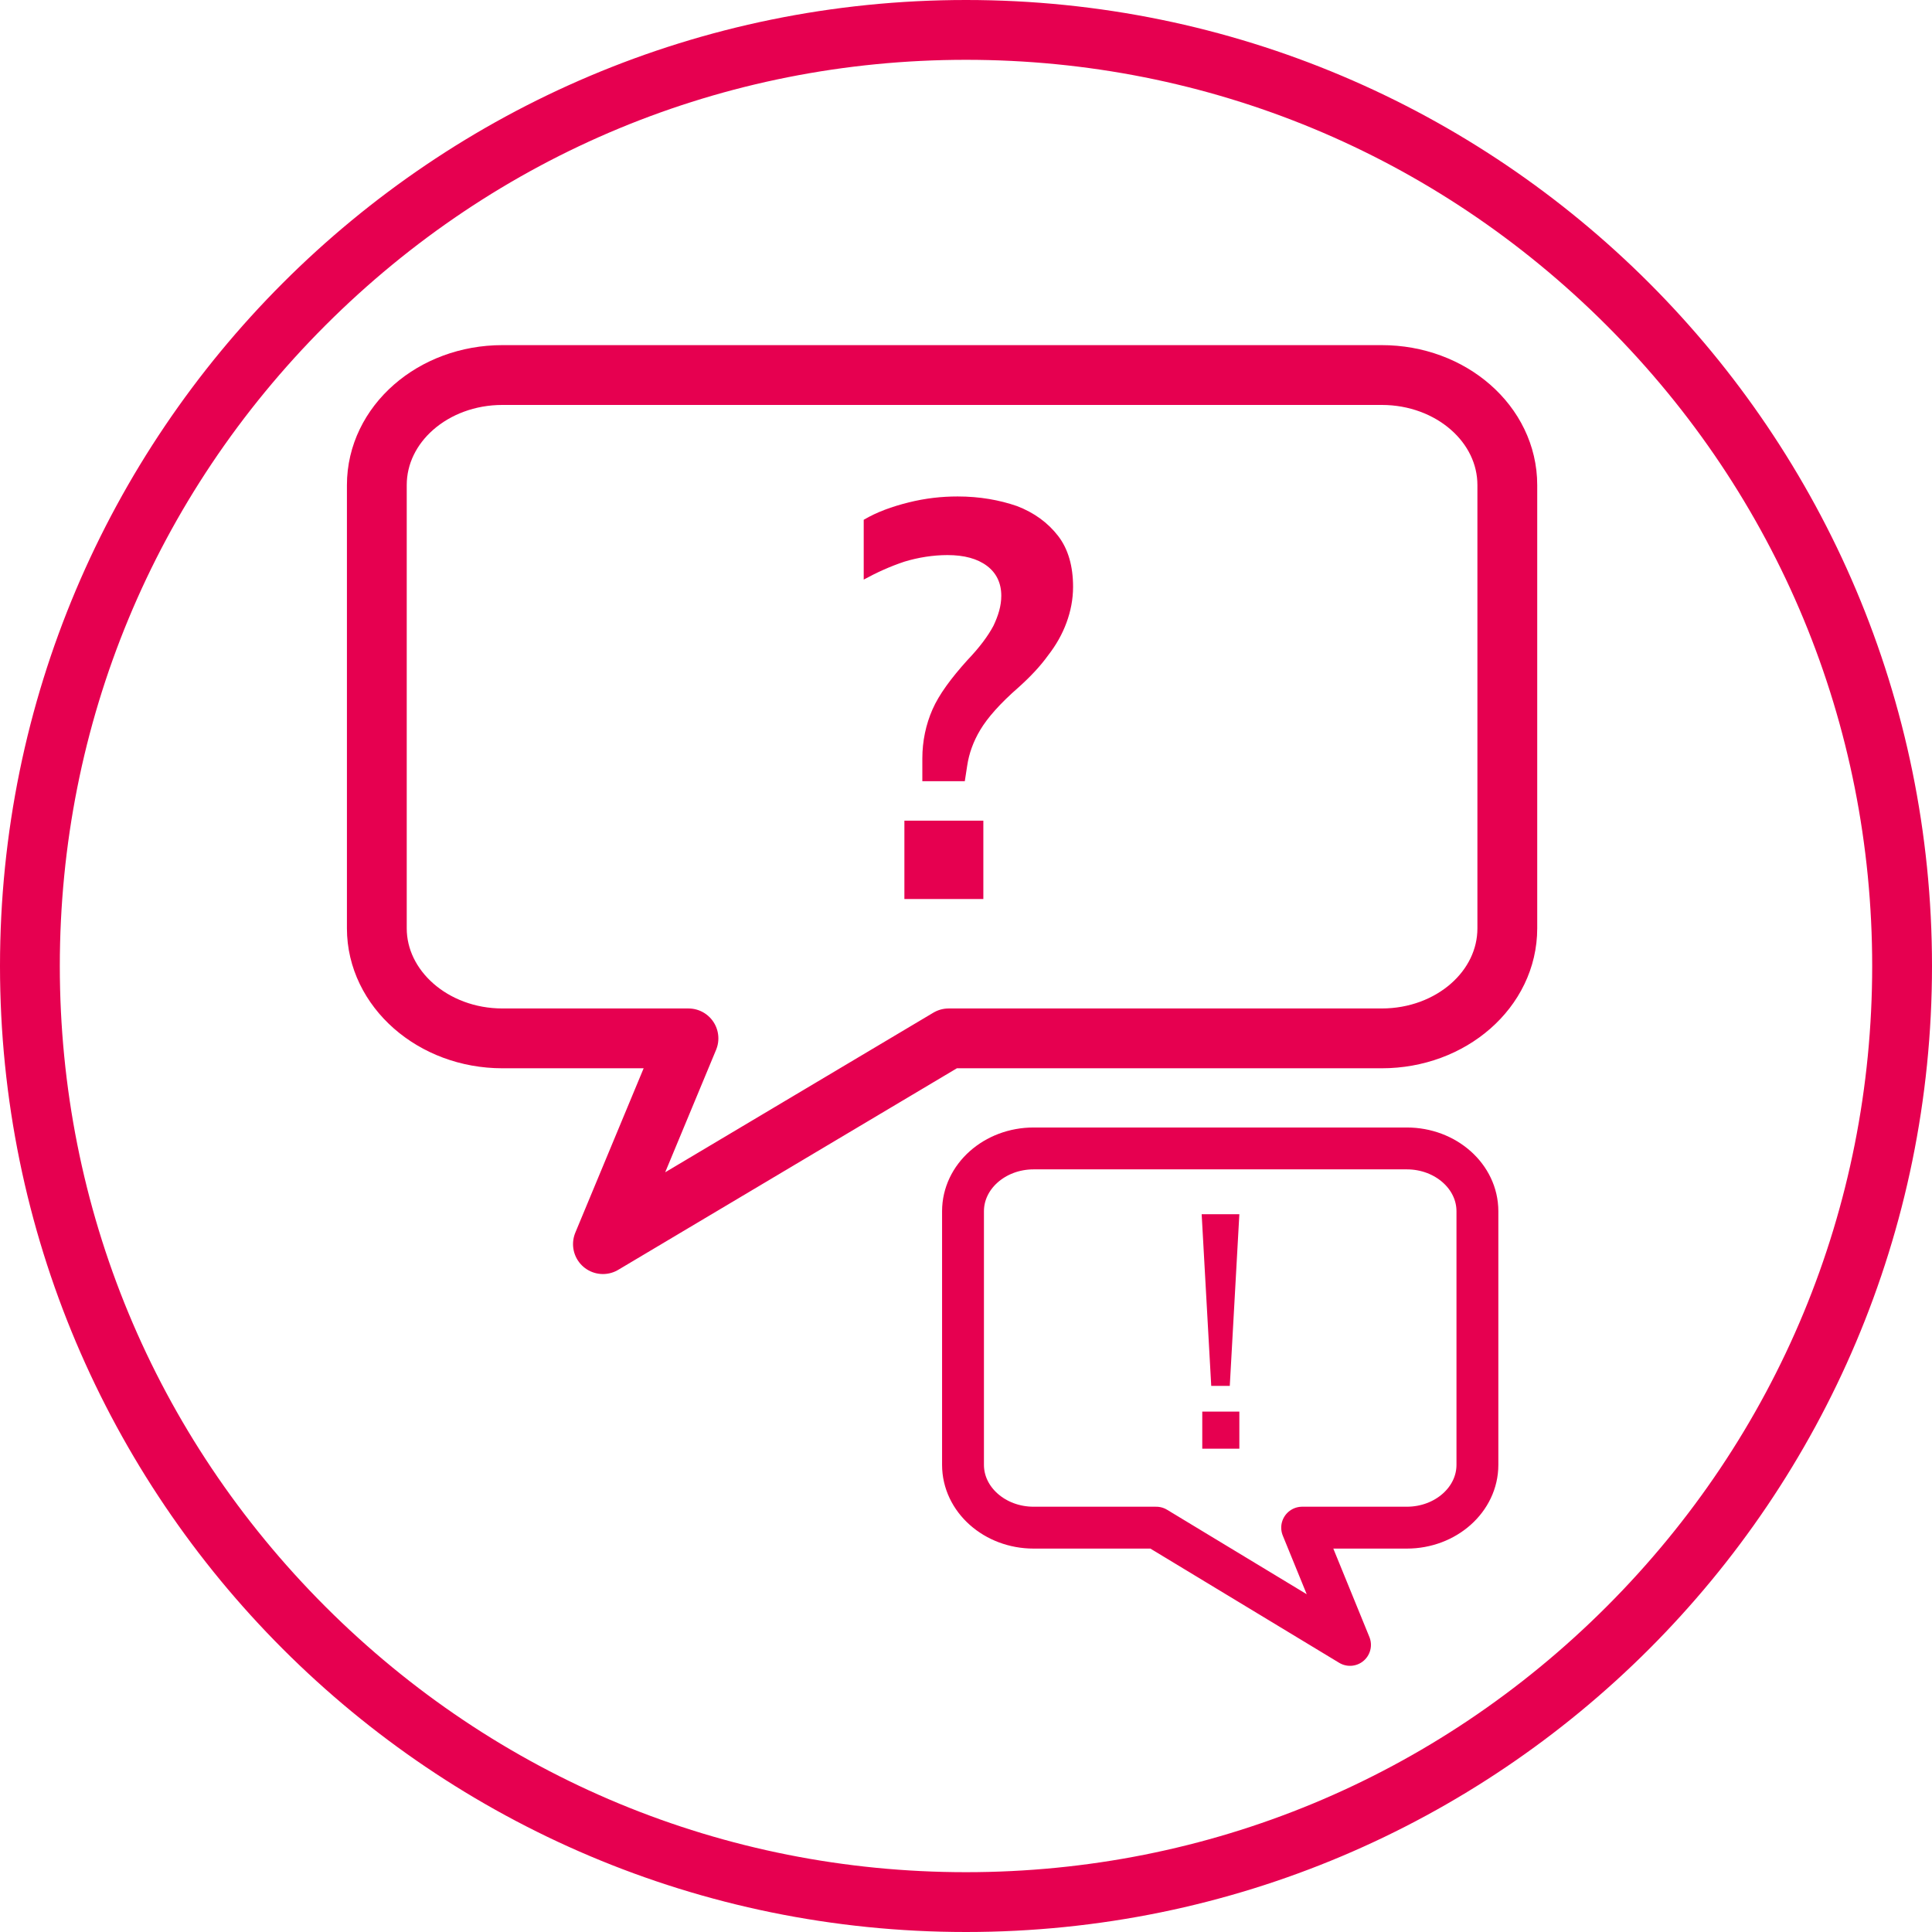
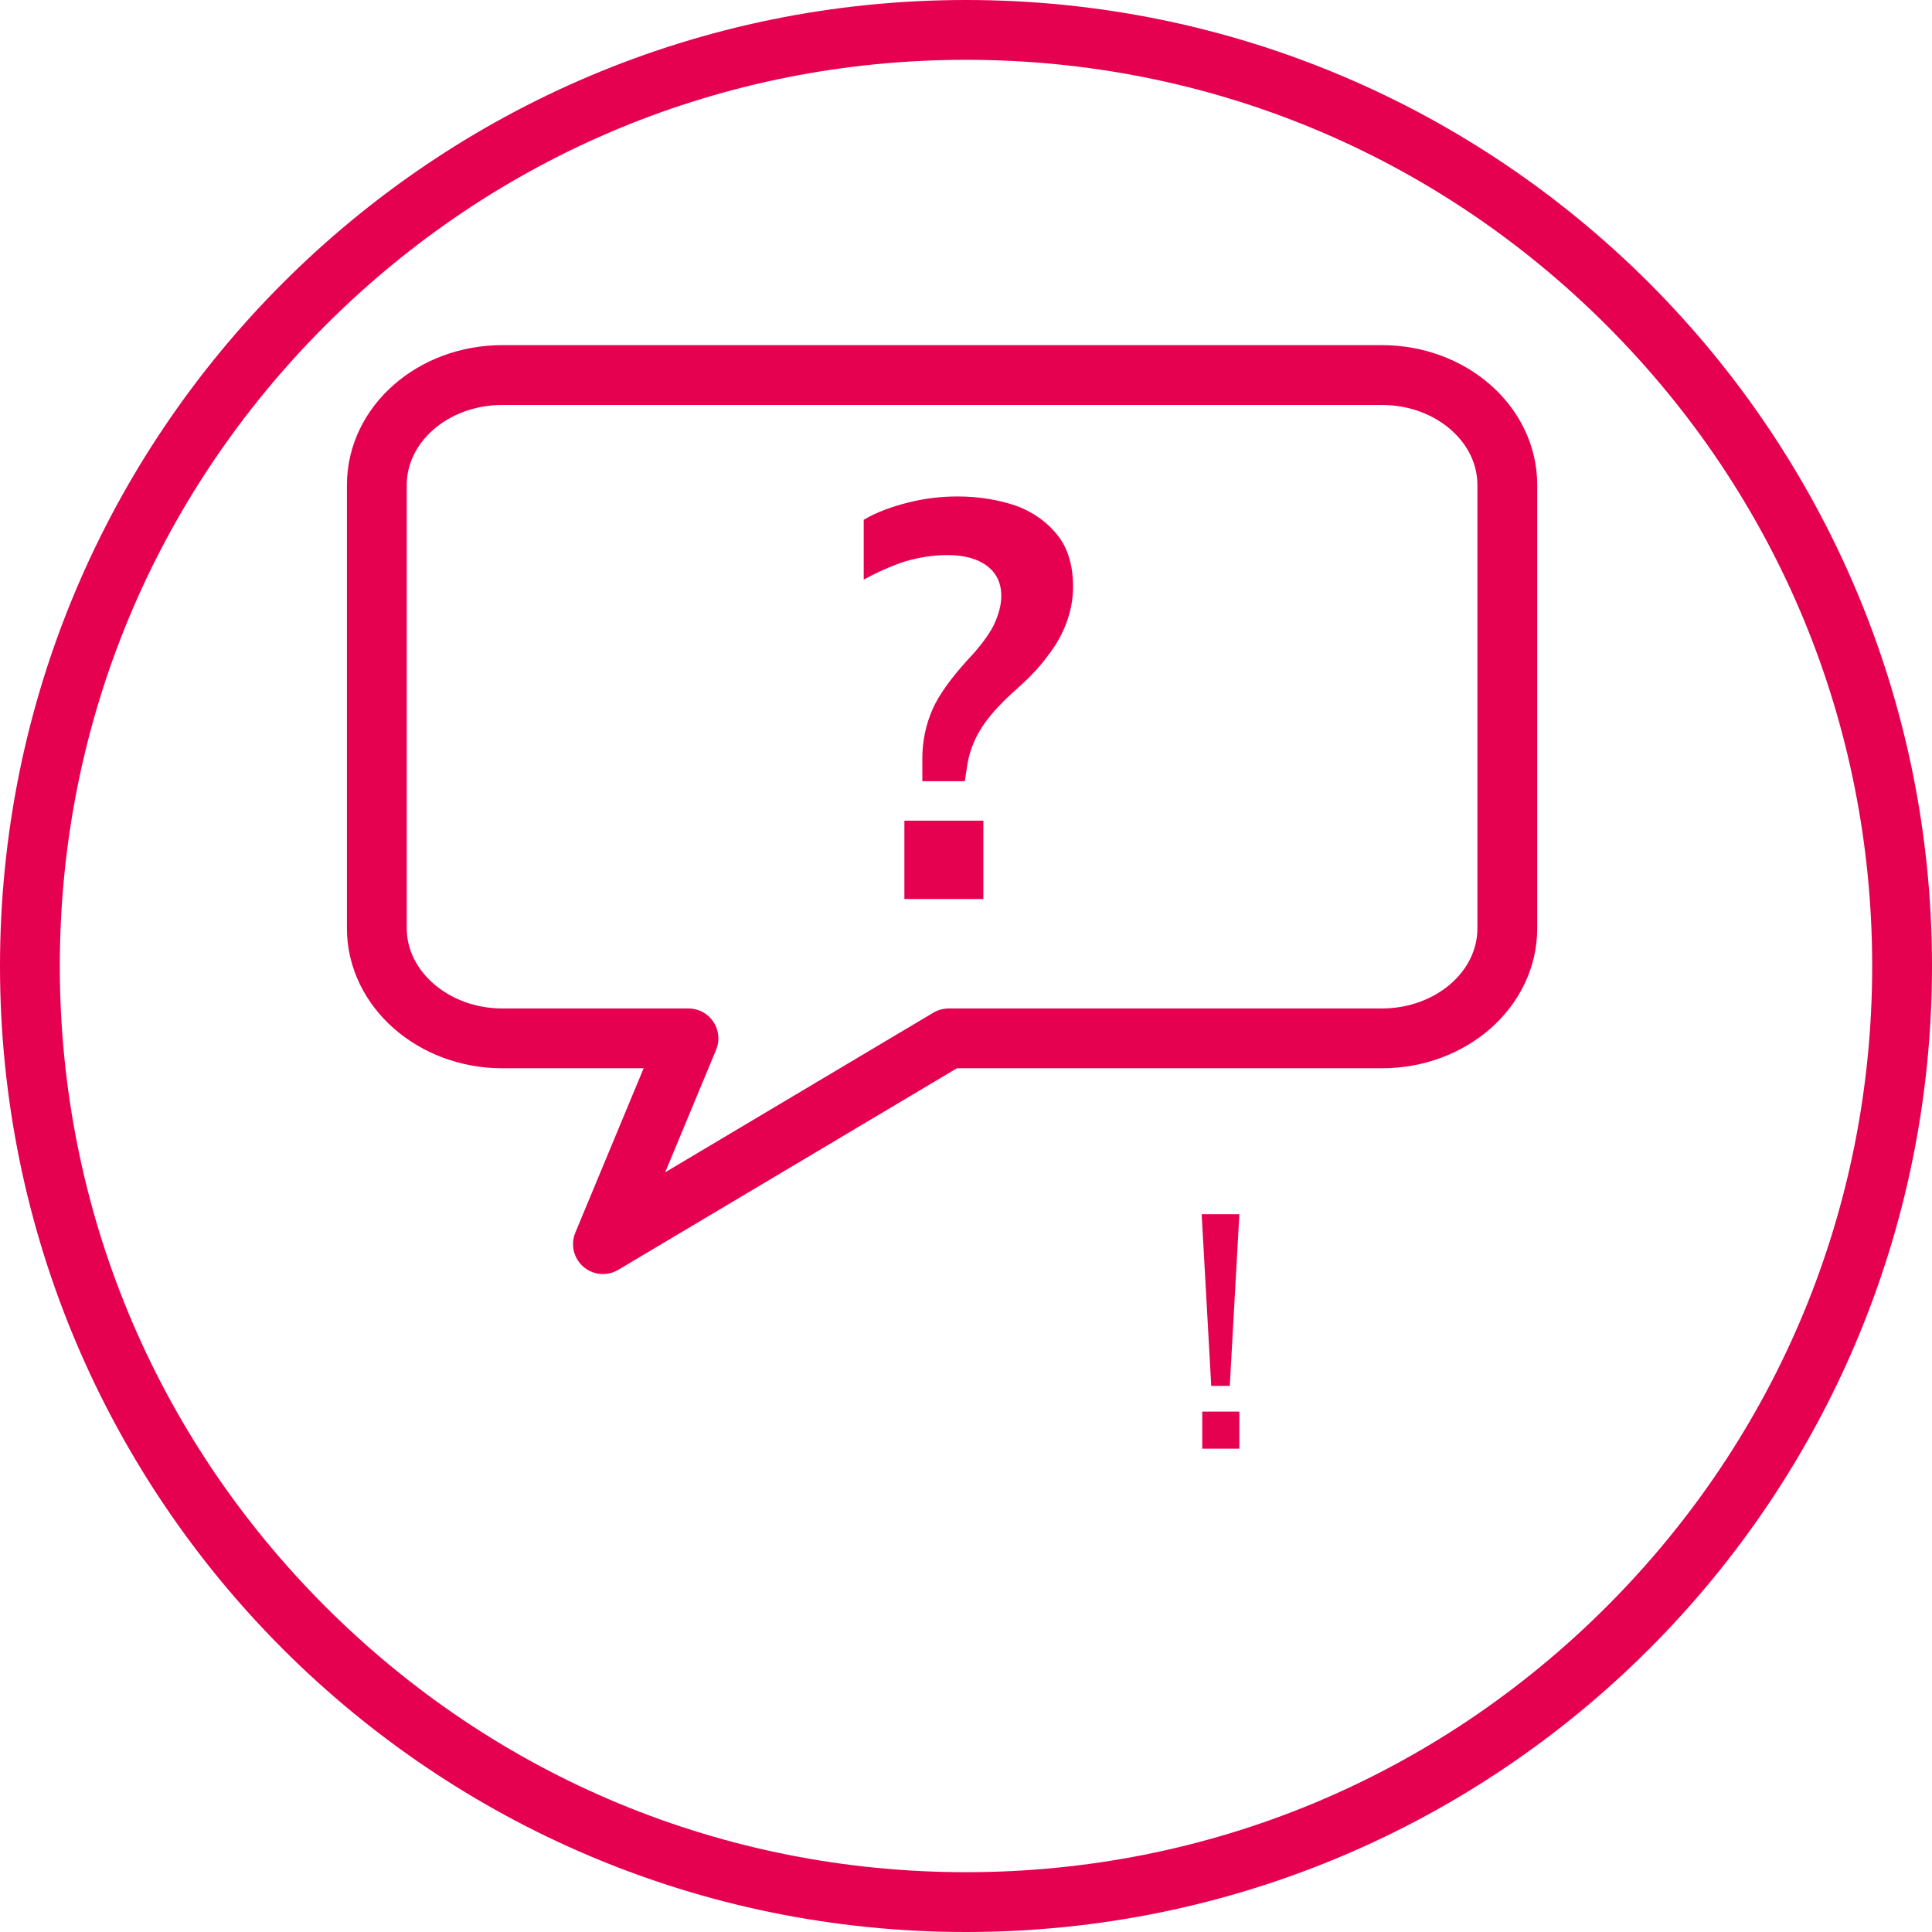
<svg xmlns="http://www.w3.org/2000/svg" version="1.1" id="Ebene_1" x="0px" y="0px" viewBox="0 0 323 323" style="enable-background:new 0 0 323 323;" xml:space="preserve">
  <style type="text/css"> .st0{fill:#E60050;} .st1{fill:none;stroke:#E60050;stroke-width:10;stroke-miterlimit:10;} .st2{fill:none;stroke:#E60050;stroke-width:5;stroke-miterlimit:10;} .st3{fill:none;stroke:#E60050;stroke-width:7;stroke-miterlimit:10;} .st4{fill:none;stroke:#E60050;stroke-width:10;stroke-linejoin:round;stroke-miterlimit:10;} .st5{fill:none;stroke:#E60050;stroke-width:7;stroke-linejoin:round;stroke-miterlimit:10;} .st6{fill:#FFFFFF;stroke:#E60050;stroke-width:10;stroke-linejoin:round;stroke-miterlimit:10;} .st7{fill:#FFFFFF;stroke:#E60050;stroke-width:10;stroke-linecap:round;stroke-linejoin:round;stroke-miterlimit:10;} .st8{fill:none;stroke:#E60050;stroke-width:7;stroke-linecap:round;stroke-miterlimit:10;} .st9{fill:#E60050;stroke:#E60050;stroke-width:10;stroke-linejoin:round;stroke-miterlimit:10;} .st10{fill:#FFFFFF;} .st11{fill:#E60050;stroke:#E60050;stroke-width:7;stroke-linejoin:round;stroke-miterlimit:10;} </style>
  <g>
    <path class="st0" d="M161.5,10C202,10,240,25.8,268.6,54.4C297.2,83,313,121,313,161.5s-15.8,78.5-44.4,107.1 C240,297.2,202,313,161.5,313S83,297.2,54.4,268.6C25.8,240,10,202,10,161.5S25.8,83,54.4,54.4C83,25.8,121,10,161.5,10 M161.5,0 C72.3,0,0,72.3,0,161.5S72.3,323,161.5,323S323,250.7,323,161.5S250.7,0,161.5,0L161.5,0z" />
  </g>
-   <path class="st5" d="M172.8,192h62.4c6.5,0,11.8,4.7,11.8,10.5v42.4c0,5.8-5.3,10.5-11.8,10.5h-12.5h-5l8,19.6l-32.4-19.6h-20.5 c-6.5,0-11.8-4.7-11.8-10.5v-42.4C161,196.7,166.3,192,172.8,192z" />
  <path class="st4" d="M231,62.7H84c-11.6,0-21,8.2-21,18.4v74.1c0,10.1,9.4,18.4,21,18.4h22.3h8.8l-14.3,34.4l57.8-34.4H231 c11.6,0,21-8.2,21-18.4V81.1C252,70.9,242.6,62.7,231,62.7z" />
  <g>
    <path class="st0" d="M154.2,130.6v-3.8c0-2.9,0.6-5.7,1.7-8.2c1.1-2.5,3.1-5.2,5.8-8.2c2.1-2.2,3.5-4.1,4.4-5.8 c0.8-1.7,1.3-3.3,1.3-5c0-2.1-0.8-3.8-2.4-5c-1.6-1.2-3.8-1.8-6.6-1.8c-2.4,0-4.9,0.4-7.2,1.1c-2.4,0.8-4.6,1.8-6.8,3V86.9 c2.2-1.3,4.7-2.2,7.5-2.9c2.8-0.7,5.5-1,8.2-1c3.7,0,7,0.6,9.9,1.6c2.9,1.1,5.2,2.8,6.9,5c1.7,2.2,2.5,5.1,2.5,8.5 c0,2.1-0.4,4.1-1.1,6c-0.7,1.9-1.7,3.7-3.1,5.5c-1.3,1.8-2.9,3.5-4.9,5.3c-3.1,2.7-5.2,5.1-6.4,7.1c-1.2,2-1.9,4-2.2,6l-0.4,2.6 H154.2z M151.2,150.3v-13.1h13.2v13.1H151.2z" />
  </g>
  <g>
    <path class="st0" d="M202.5,231.7l-1.6-28.7h6.3l-1.6,28.7H202.5z M201,242.2v-6.2h6.2v6.2H201z" />
  </g>
</svg>